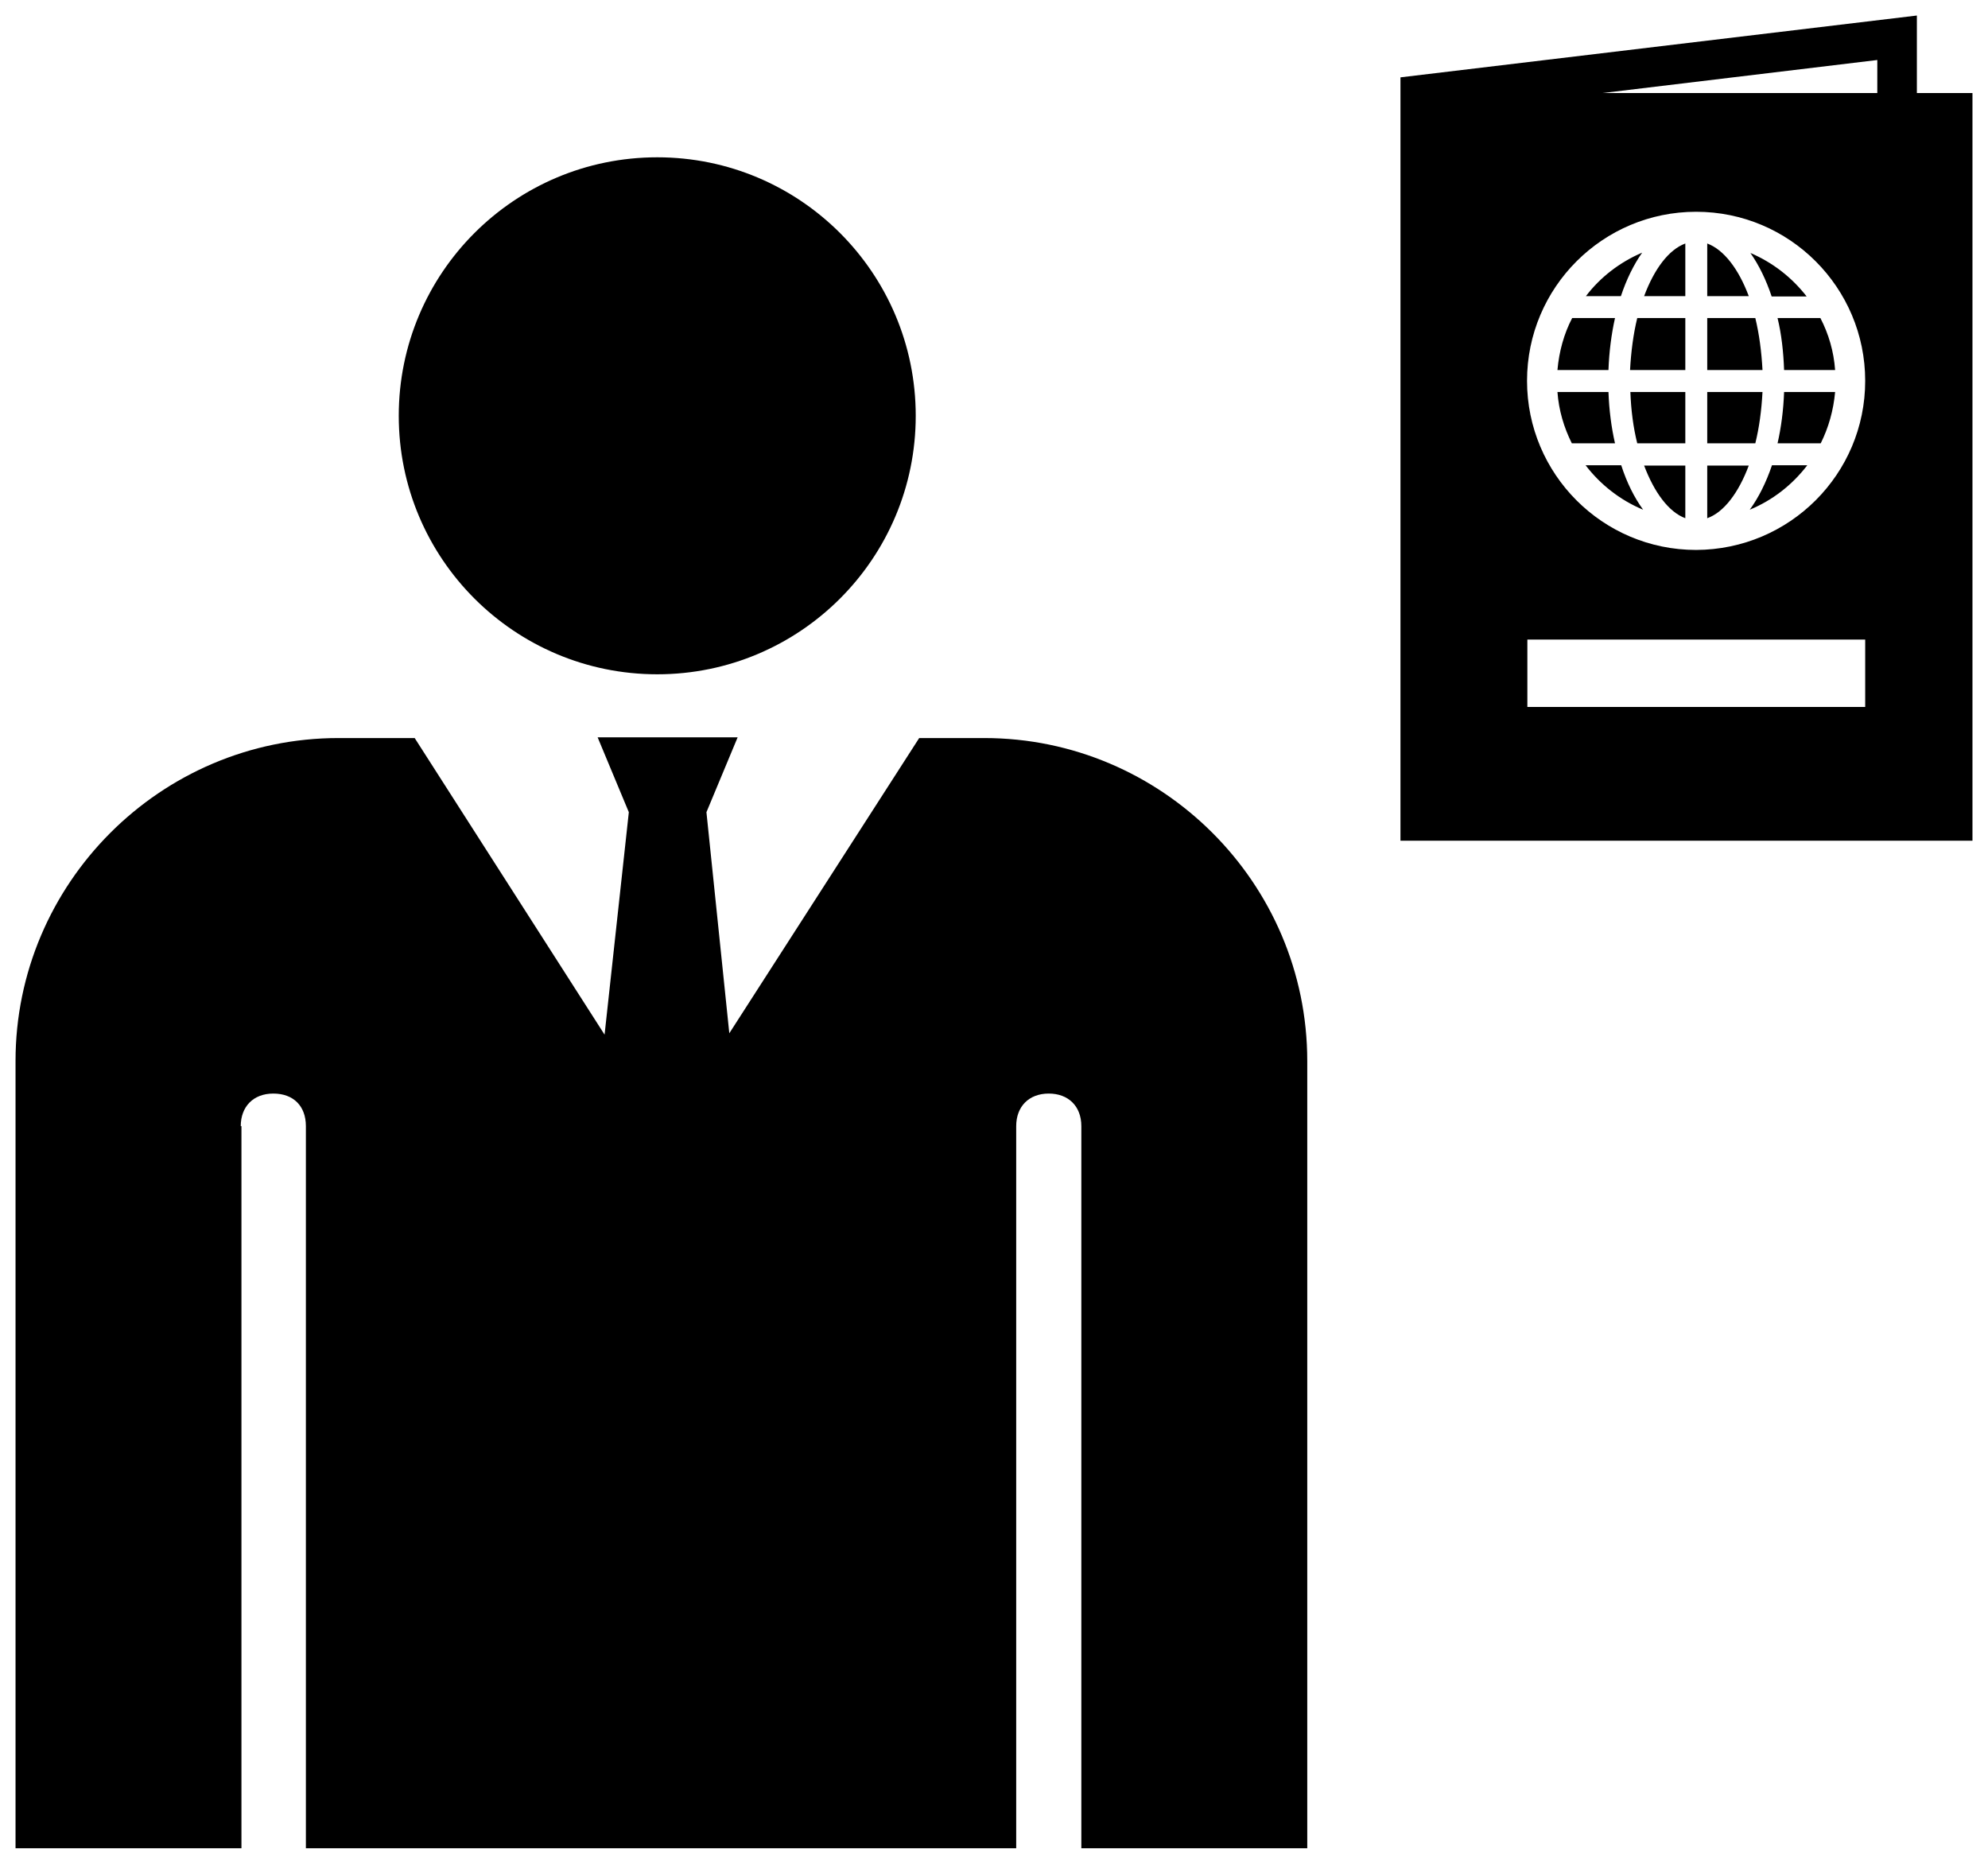
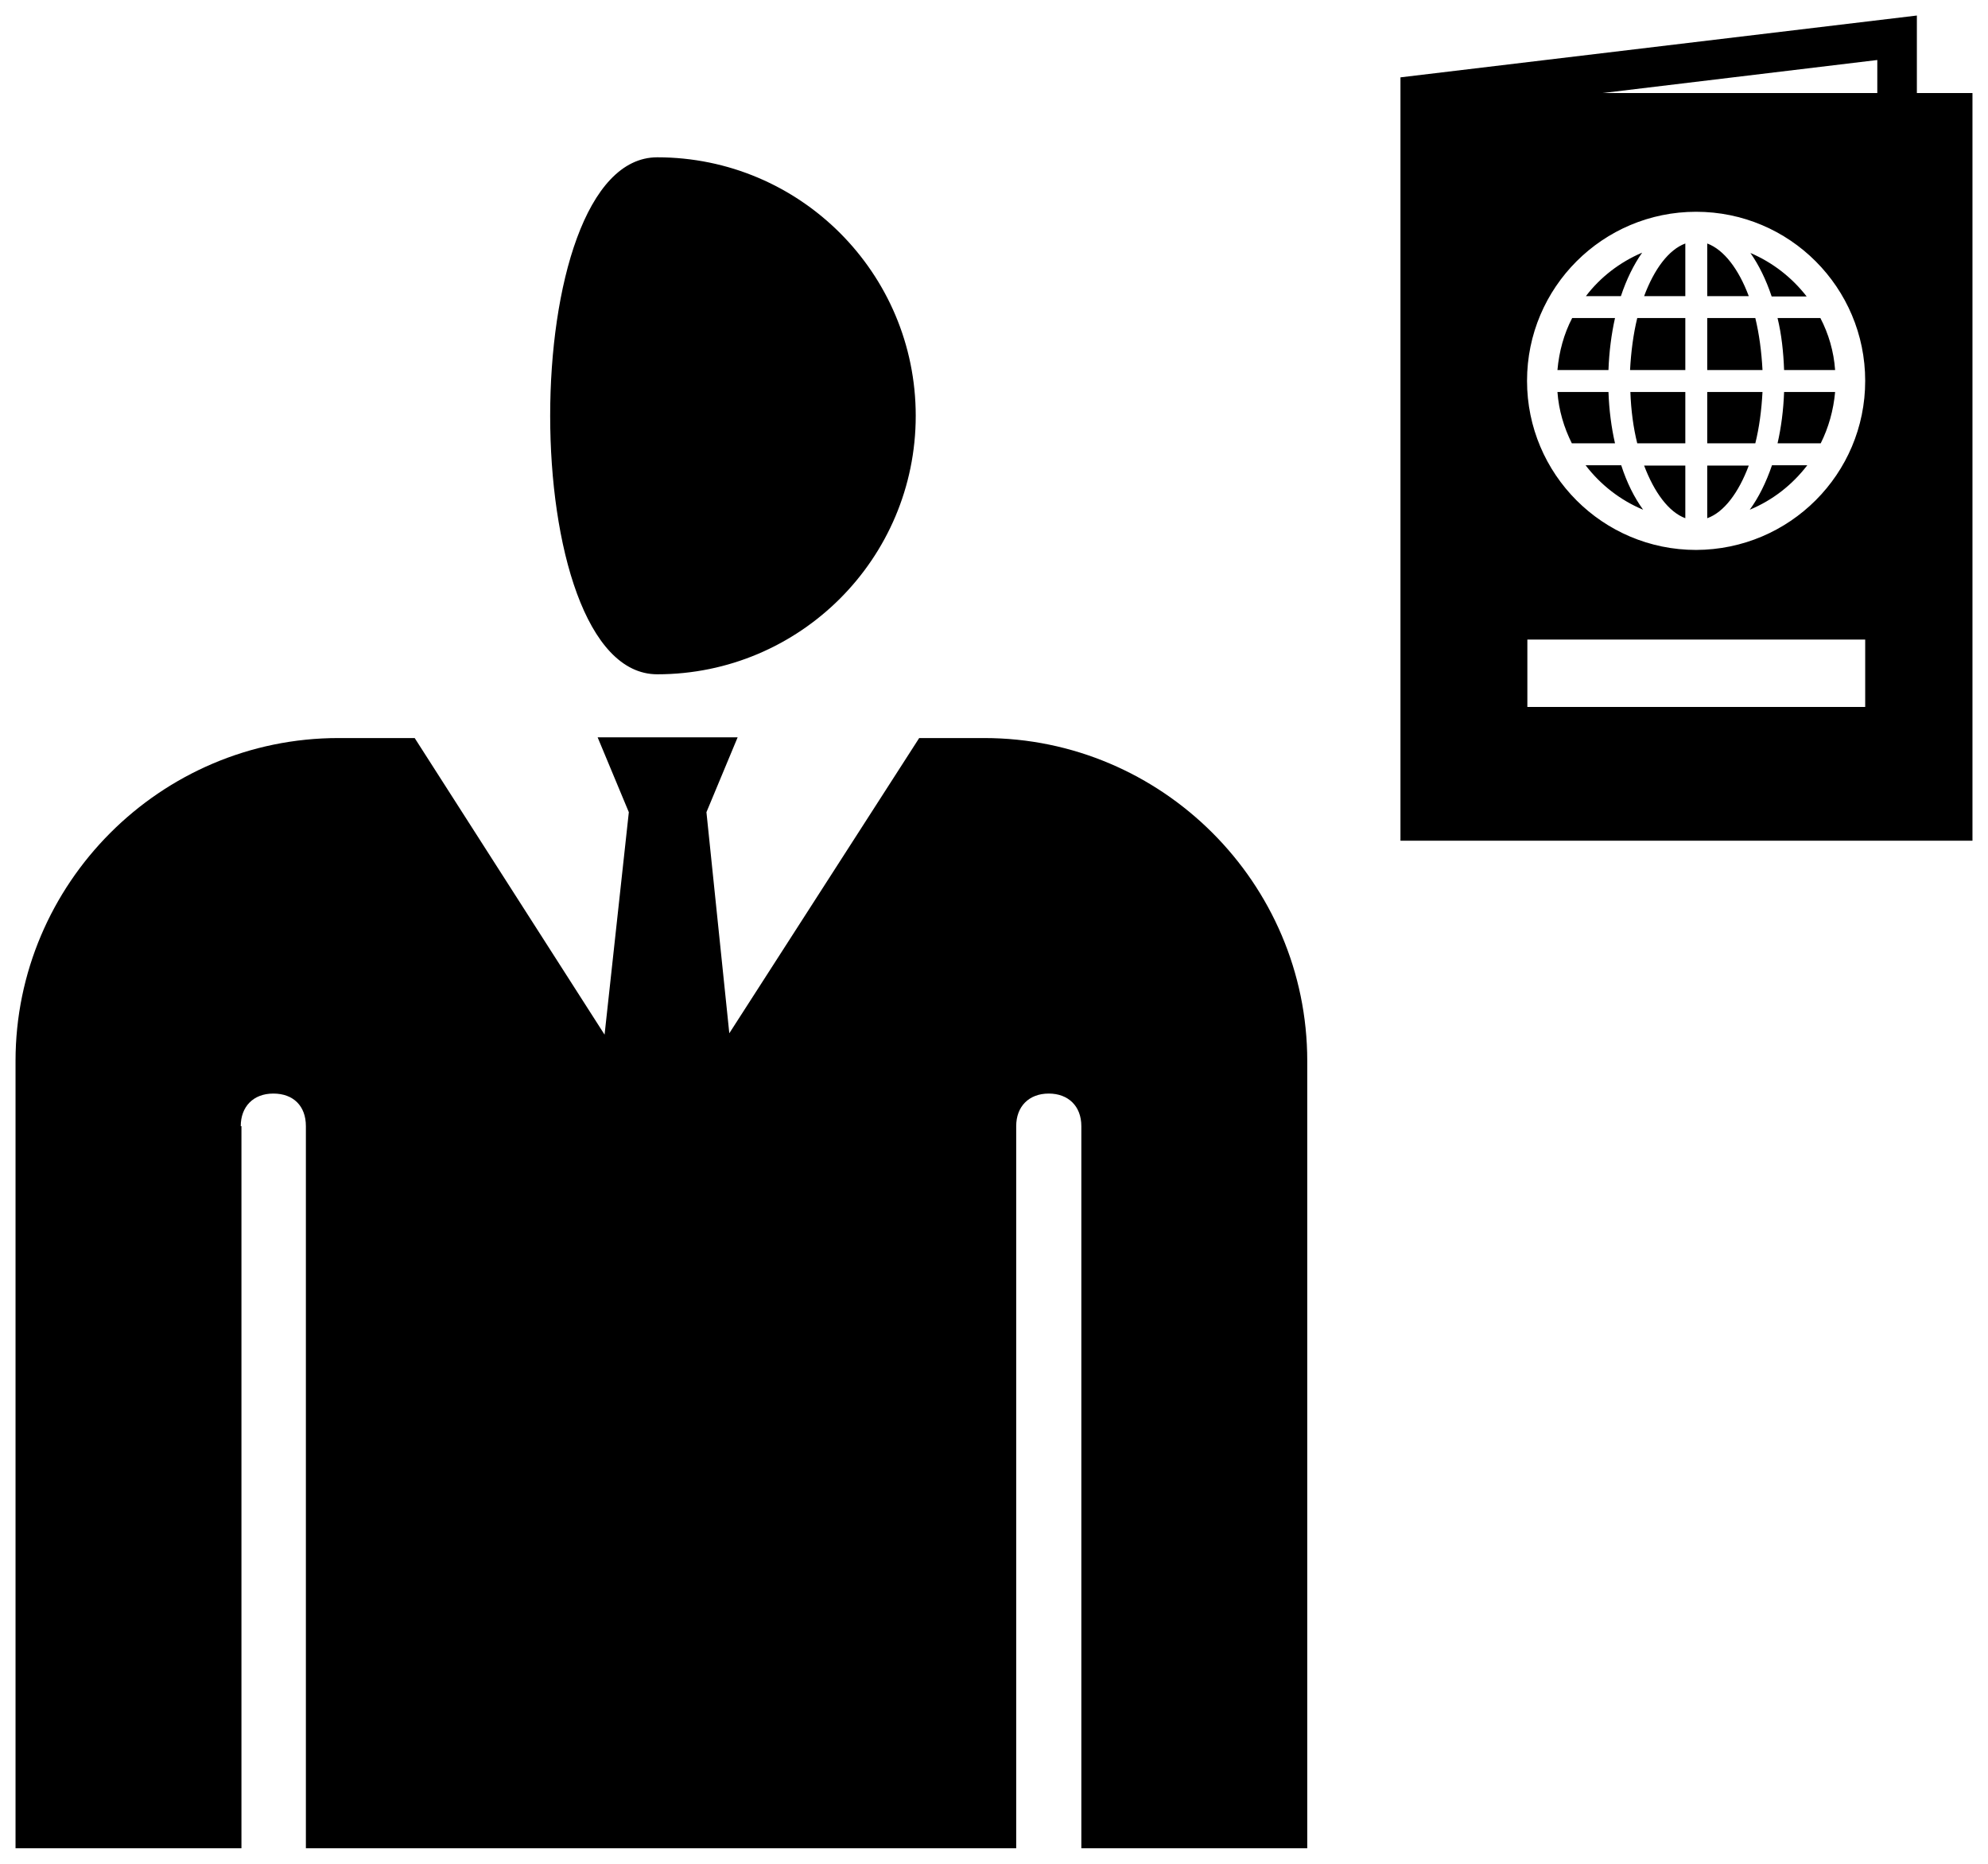
<svg xmlns="http://www.w3.org/2000/svg" id="Layer_1" x="0px" y="0px" width="256px" height="240px" viewBox="0 0 256 240" xml:space="preserve">
-   <path d="M84.635,20.256c18.383,0,33.286,14.903,33.286,33.286s-14.903,33.286-33.286,33.286S51.349,71.925,51.349,53.542  S66.251,20.256,84.635,20.256z M31.002,145.011c0-2.499,1.606-4.194,4.194-4.194s4.194,1.606,4.194,4.194v92.986h91.469v-92.986  c0-2.499,1.606-4.194,4.194-4.194c2.499,0,4.194,1.606,4.194,4.194v92.986h29.092V136.623c0-22.934-18.74-41.585-41.585-41.585  h-8.388l-24.451,38.015l-2.945-28.467l4.016-9.638H76.96l4.016,9.638l-3.123,28.645L53.401,95.038h-9.816  C20.651,95.038,2,113.778,2,136.623v101.375h29.092v-92.986H31.002z M211.717,38.134h5.306v-6.78  C214.875,32.154,213.022,34.639,211.717,38.134z M209.948,50.474h7.075v6.612l0,0h-6.191  C210.327,55.064,210.032,52.832,209.948,50.474z M208.769,59.908c0.716,2.232,1.685,4.169,2.822,5.728  c-2.948-1.221-5.517-3.243-7.412-5.728H208.769z M210.832,40.956h6.191v6.696l0,0h-7.117  C210.032,45.294,210.327,43.02,210.832,40.956z M211.717,59.95h5.306v6.78C214.875,65.93,213.022,63.403,211.717,59.95z   M207.969,57.086h-5.559c-1.011-2.021-1.685-4.254-1.853-6.612h6.57C207.211,52.832,207.505,55.064,207.969,57.086z M208.727,38.134  h-4.506c1.853-2.443,4.38-4.38,7.244-5.601C210.369,34.091,209.443,35.987,208.727,38.134z M207.126,47.652h-6.57  c0.211-2.401,0.842-4.675,1.895-6.696h5.517C207.505,43.02,207.211,45.294,207.126,47.652z M246.841,11.981V2l-66.499,7.96v98.296  H254V11.981H246.841z M241.745,11.981h-35.376l35.376-4.254V11.981z M218.413,70.815c-12.045,0-21.773-9.771-21.773-21.773  c0-12.045,9.771-21.773,21.773-21.773c12.045,0,21.773,9.771,21.773,21.773S230.458,70.773,218.413,70.815z M240.186,82.355v8.676  h-43.504v-8.676H240.186z M219.845,59.95h5.349c-1.306,3.496-3.201,6.022-5.349,6.78V59.95z M228.184,59.908h4.548  c-1.937,2.527-4.464,4.506-7.412,5.728C226.457,64.077,227.426,62.14,228.184,59.908z M229.742,50.474h6.57  c-0.211,2.358-0.842,4.59-1.853,6.612H228.9C229.363,55.064,229.658,52.832,229.742,50.474z M226.036,57.086h-6.191v-6.612h7.117  C226.836,52.832,226.541,55.064,226.036,57.086z M226.962,47.652h-7.117v-6.696h6.191C226.541,43.02,226.836,45.294,226.962,47.652z   M228.9,40.956h5.517c1.053,2.022,1.727,4.296,1.895,6.696h-6.57C229.658,45.294,229.405,43.02,228.9,40.956z M228.142,38.176  c-0.716-2.148-1.642-4.043-2.737-5.601c2.864,1.221,5.349,3.159,7.244,5.601H228.142z M225.194,38.134h-5.349v-6.78  C221.993,32.154,223.888,34.639,225.194,38.134z" />
+   <path d="M84.635,20.256c18.383,0,33.286,14.903,33.286,33.286s-14.903,33.286-33.286,33.286S66.251,20.256,84.635,20.256z M31.002,145.011c0-2.499,1.606-4.194,4.194-4.194s4.194,1.606,4.194,4.194v92.986h91.469v-92.986  c0-2.499,1.606-4.194,4.194-4.194c2.499,0,4.194,1.606,4.194,4.194v92.986h29.092V136.623c0-22.934-18.74-41.585-41.585-41.585  h-8.388l-24.451,38.015l-2.945-28.467l4.016-9.638H76.96l4.016,9.638l-3.123,28.645L53.401,95.038h-9.816  C20.651,95.038,2,113.778,2,136.623v101.375h29.092v-92.986H31.002z M211.717,38.134h5.306v-6.78  C214.875,32.154,213.022,34.639,211.717,38.134z M209.948,50.474h7.075v6.612l0,0h-6.191  C210.327,55.064,210.032,52.832,209.948,50.474z M208.769,59.908c0.716,2.232,1.685,4.169,2.822,5.728  c-2.948-1.221-5.517-3.243-7.412-5.728H208.769z M210.832,40.956h6.191v6.696l0,0h-7.117  C210.032,45.294,210.327,43.02,210.832,40.956z M211.717,59.95h5.306v6.78C214.875,65.93,213.022,63.403,211.717,59.95z   M207.969,57.086h-5.559c-1.011-2.021-1.685-4.254-1.853-6.612h6.57C207.211,52.832,207.505,55.064,207.969,57.086z M208.727,38.134  h-4.506c1.853-2.443,4.38-4.38,7.244-5.601C210.369,34.091,209.443,35.987,208.727,38.134z M207.126,47.652h-6.57  c0.211-2.401,0.842-4.675,1.895-6.696h5.517C207.505,43.02,207.211,45.294,207.126,47.652z M246.841,11.981V2l-66.499,7.96v98.296  H254V11.981H246.841z M241.745,11.981h-35.376l35.376-4.254V11.981z M218.413,70.815c-12.045,0-21.773-9.771-21.773-21.773  c0-12.045,9.771-21.773,21.773-21.773c12.045,0,21.773,9.771,21.773,21.773S230.458,70.773,218.413,70.815z M240.186,82.355v8.676  h-43.504v-8.676H240.186z M219.845,59.95h5.349c-1.306,3.496-3.201,6.022-5.349,6.78V59.95z M228.184,59.908h4.548  c-1.937,2.527-4.464,4.506-7.412,5.728C226.457,64.077,227.426,62.14,228.184,59.908z M229.742,50.474h6.57  c-0.211,2.358-0.842,4.59-1.853,6.612H228.9C229.363,55.064,229.658,52.832,229.742,50.474z M226.036,57.086h-6.191v-6.612h7.117  C226.836,52.832,226.541,55.064,226.036,57.086z M226.962,47.652h-7.117v-6.696h6.191C226.541,43.02,226.836,45.294,226.962,47.652z   M228.9,40.956h5.517c1.053,2.022,1.727,4.296,1.895,6.696h-6.57C229.658,45.294,229.405,43.02,228.9,40.956z M228.142,38.176  c-0.716-2.148-1.642-4.043-2.737-5.601c2.864,1.221,5.349,3.159,7.244,5.601H228.142z M225.194,38.134h-5.349v-6.78  C221.993,32.154,223.888,34.639,225.194,38.134z" />
</svg>